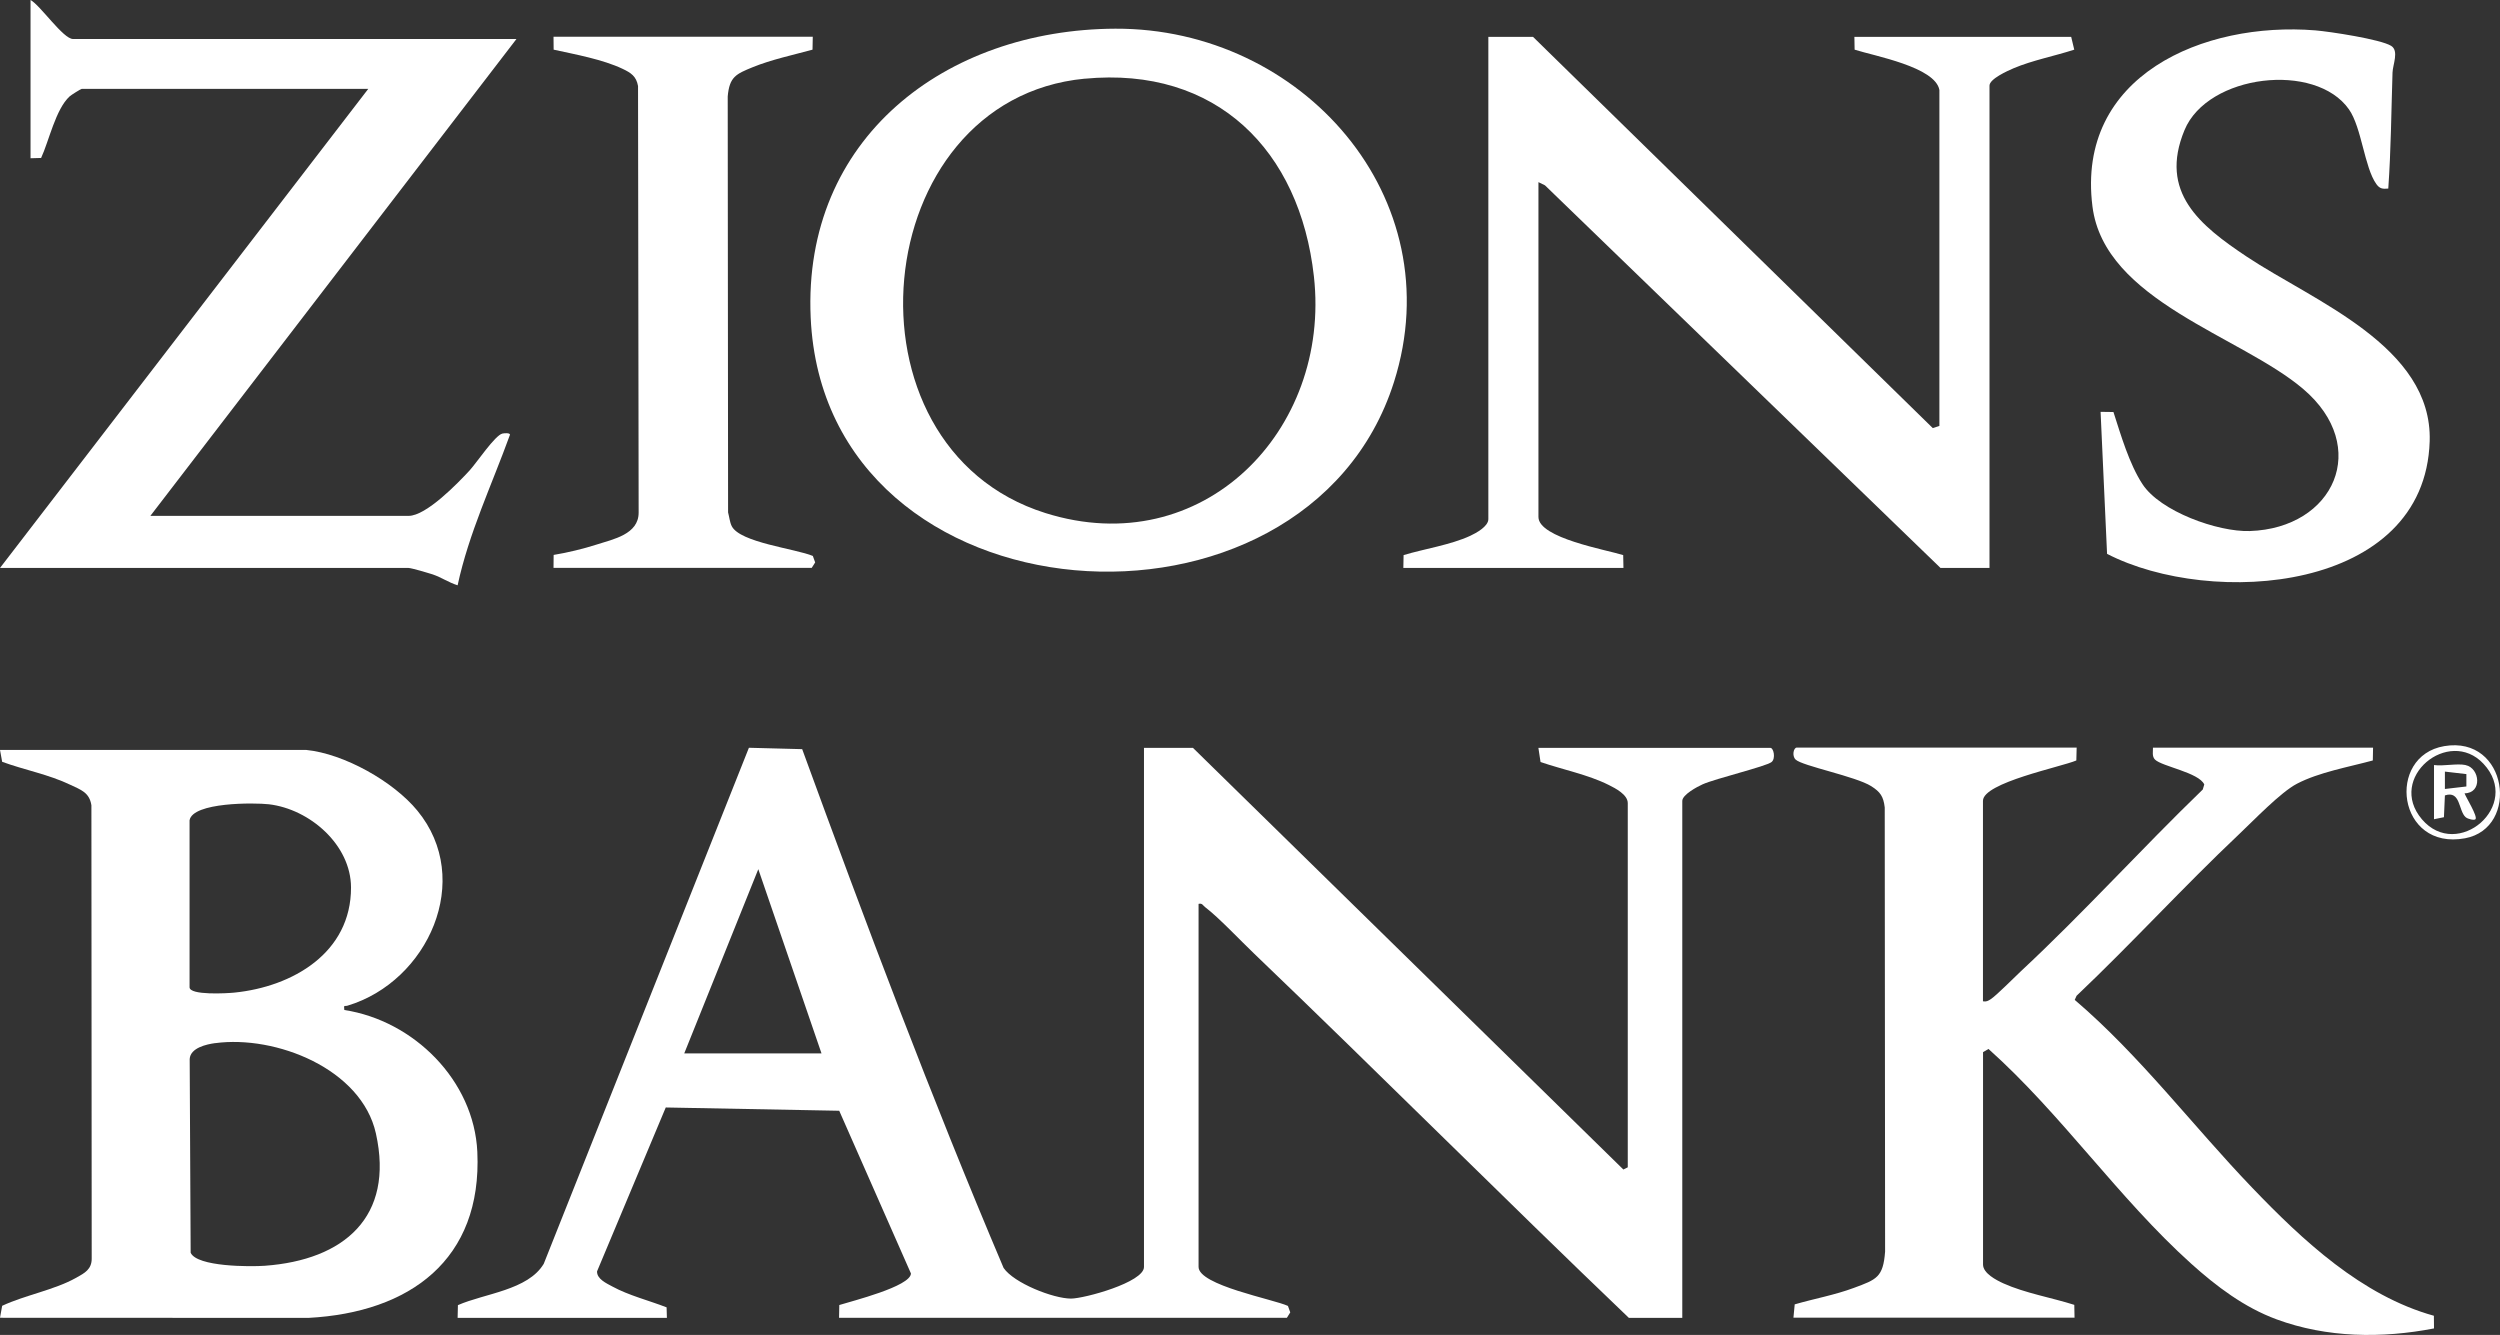
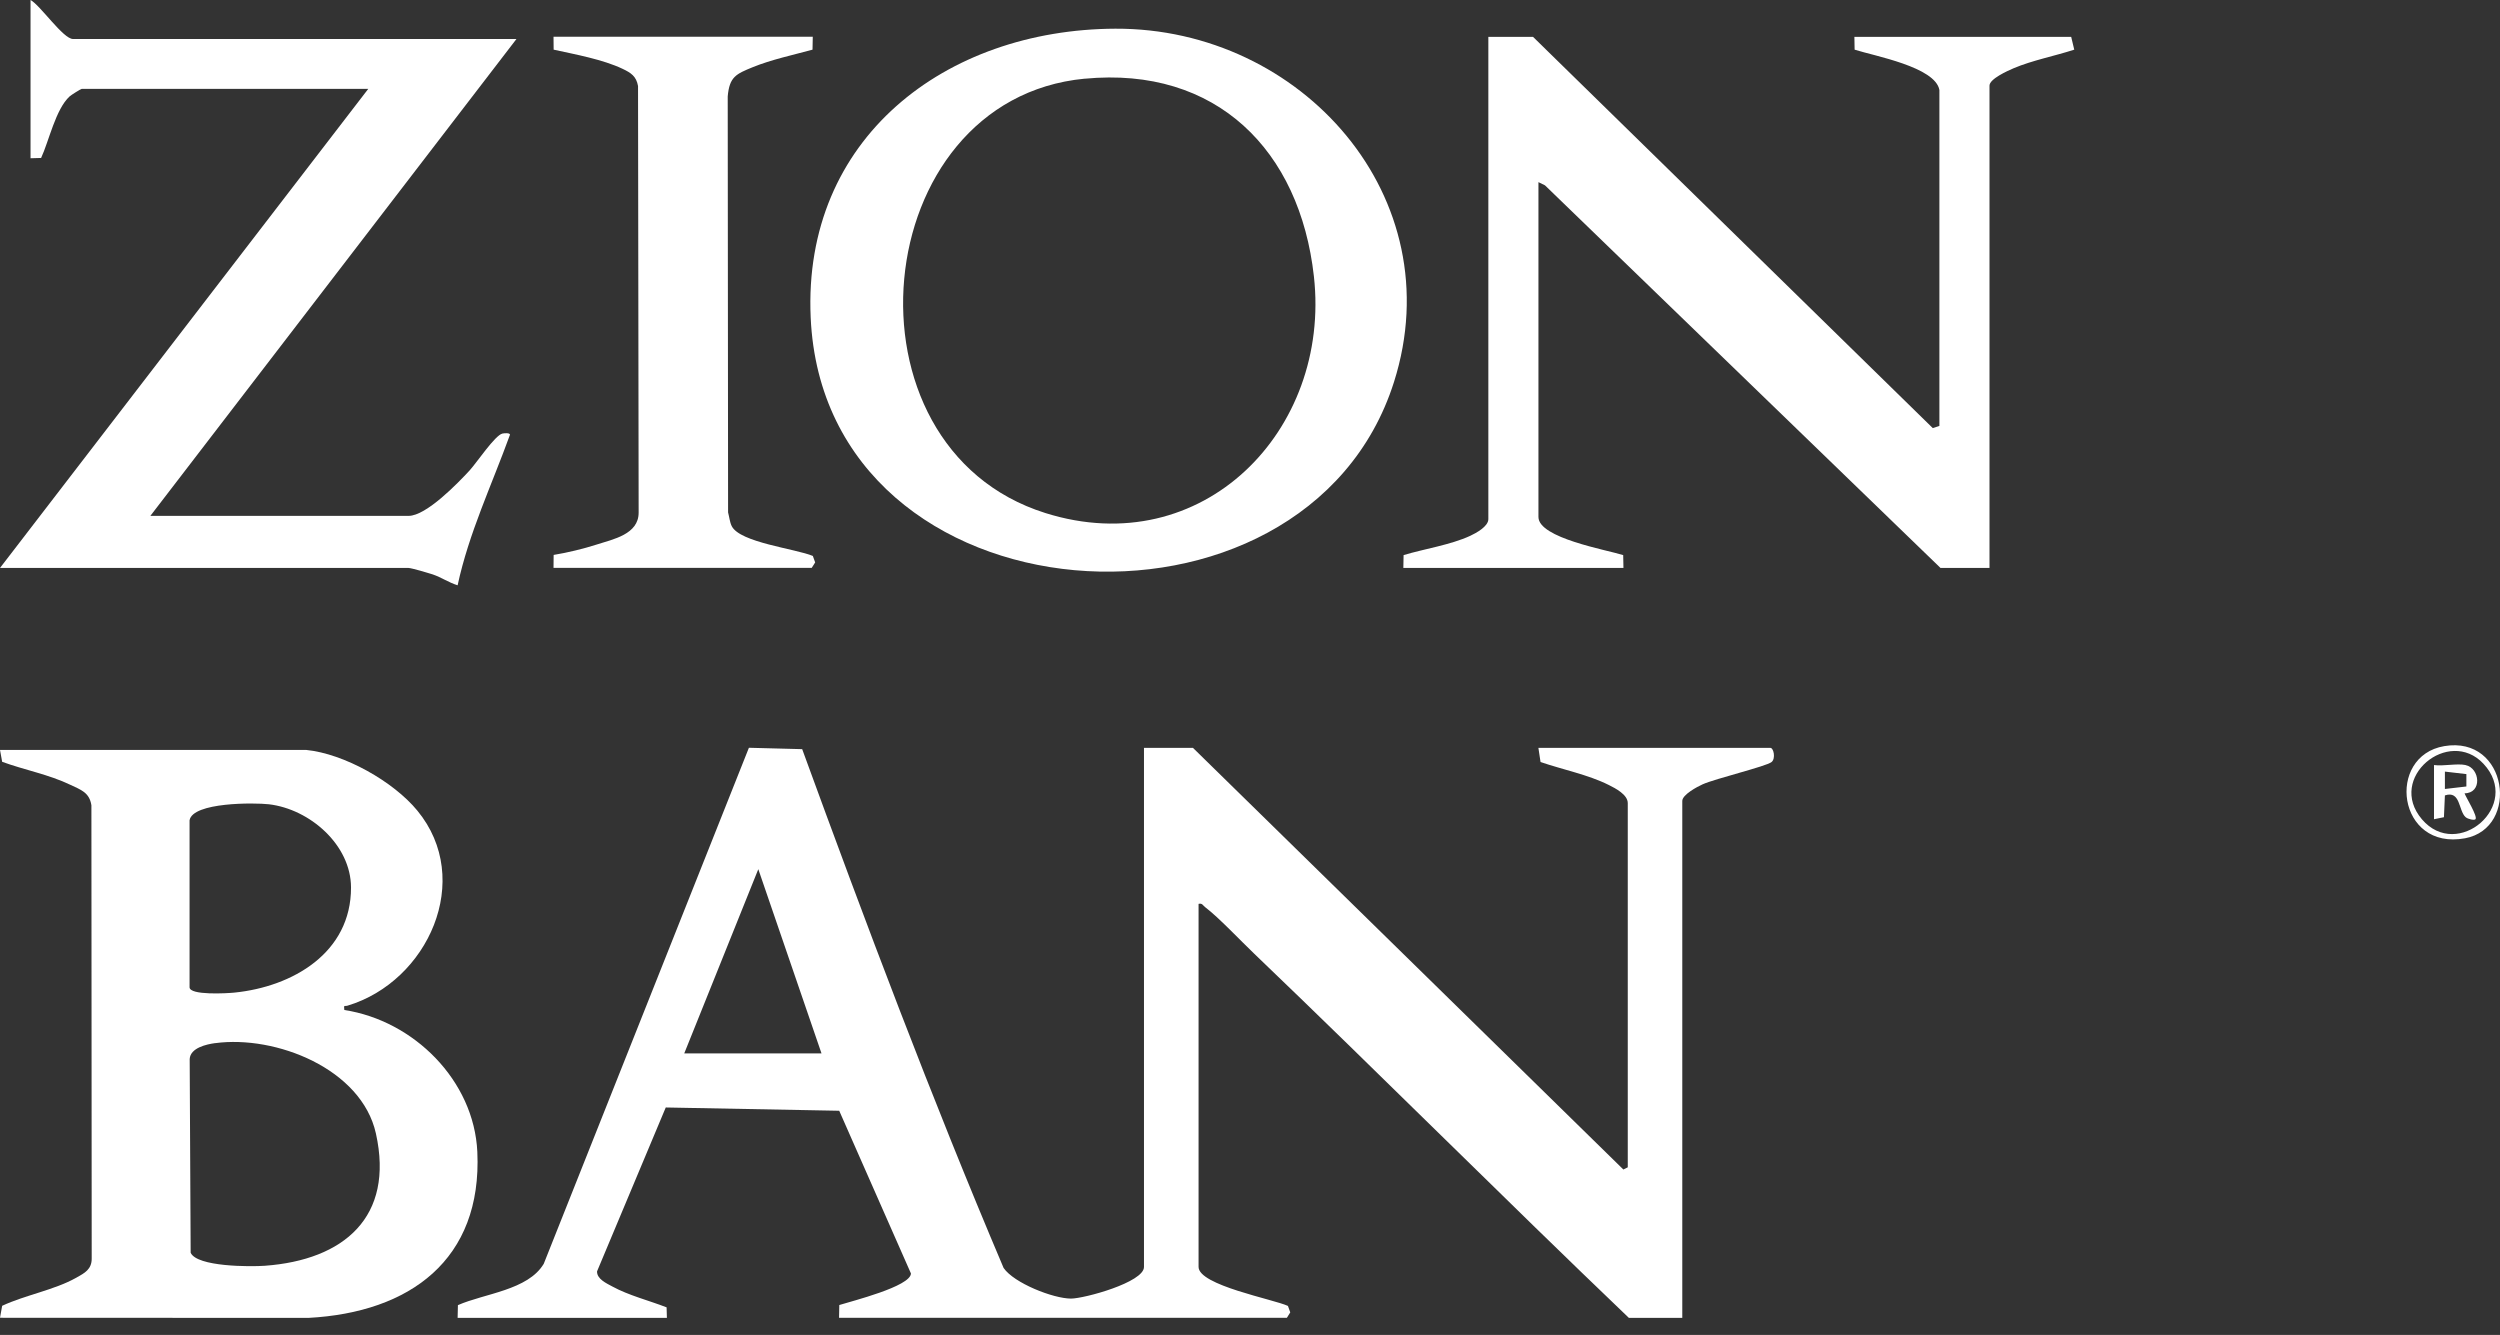
<svg xmlns="http://www.w3.org/2000/svg" width="103" height="55" viewBox="0 0 103 55" fill="none">
  <rect x="0" y="0" width="103" height="55" fill="#333333" stroke="none" />
  <path d="M18.854 54.294L18.866 53.772C19.954 53.291 21.754 53.159 22.403 52.067L30.855 30.808L33.05 30.865C35.671 38.045 38.362 45.203 41.348 52.239C41.773 52.862 43.39 53.5 44.125 53.502C44.666 53.502 47.132 52.832 47.132 52.2V30.813H49.151L66.883 48.184L67.064 48.093V33.09C67.064 32.737 66.555 32.479 66.287 32.344C65.438 31.917 64.373 31.706 63.47 31.395L63.382 30.813H72.943C73.071 30.813 73.167 31.248 72.99 31.395C72.77 31.576 70.672 32.077 70.146 32.315C69.927 32.413 69.31 32.742 69.31 32.999V54.297H67.11C61.924 49.339 56.853 44.254 51.672 39.291C51.102 38.747 50.222 37.81 49.65 37.373C49.558 37.304 49.536 37.201 49.381 37.24V52.197C49.381 52.955 52.466 53.527 53.063 53.804L53.159 54.071L53.019 54.294H34.569L34.579 53.767C35.082 53.608 37.518 53.002 37.531 52.467L34.576 45.763L27.429 45.628L24.598 52.381C24.59 52.695 24.98 52.869 25.229 53.004C25.907 53.374 26.741 53.581 27.464 53.863L27.476 54.297H18.857L18.854 54.294ZM33.846 43.4L31.242 35.81L28.191 43.4H33.846Z" fill="white" />
  <path d="M12.615 30.897C14.178 31.054 16.205 32.194 17.194 33.397C19.537 36.24 17.633 40.437 14.319 41.433C14.191 41.472 14.159 41.376 14.186 41.612C17.044 42.051 19.53 44.511 19.666 47.458C19.87 51.908 16.879 54.074 12.708 54.297L0 54.292L0.089 53.799C1.046 53.352 2.229 53.154 3.144 52.641C3.482 52.452 3.786 52.298 3.778 51.841L3.766 33.178C3.685 32.648 3.327 32.538 2.905 32.337C2.012 31.907 1.016 31.726 0.089 31.387L0 30.897H12.615ZM7.81 40.675C7.81 41.018 9.367 40.925 9.65 40.896C12.062 40.655 14.467 39.252 14.462 36.566C14.459 34.805 12.758 33.333 11.078 33.136C10.486 33.068 7.941 33.046 7.81 33.796V40.675ZM8.866 42.976C8.491 43.027 7.847 43.175 7.815 43.628L7.855 51.613C8.119 52.197 10.316 52.192 10.906 52.15C14.173 51.913 16.25 50.141 15.488 46.702C14.896 44.031 11.357 42.642 8.864 42.978L8.866 42.976Z" fill="white" />
-   <path d="M85.558 30.808L85.545 31.331C84.931 31.596 81.698 32.243 81.698 32.994V41.254C81.839 41.278 81.905 41.239 82.016 41.168C82.246 41.021 82.998 40.26 83.271 40.005C85.846 37.606 88.221 34.974 90.754 32.528L90.816 32.32C90.594 31.829 89.079 31.579 88.788 31.297C88.653 31.164 88.707 30.965 88.702 30.804H97.77L97.76 31.331C96.769 31.601 95.548 31.814 94.638 32.288C93.965 32.636 92.855 33.799 92.246 34.373C89.962 36.532 87.836 38.862 85.555 41.026L85.479 41.195C88.189 43.511 90.332 46.373 92.788 48.932C94.868 51.1 97.304 53.384 100.276 54.209L100.281 54.731C98.133 55.148 95.866 55.121 93.797 54.358C92.466 53.868 91.314 52.997 90.273 52.06C87.279 49.364 84.941 45.912 81.925 43.216L81.701 43.349V52.099C81.701 52.462 82.253 52.744 82.537 52.874C83.422 53.274 84.529 53.463 85.461 53.76L85.471 54.287H73.89L73.942 53.74C74.748 53.505 75.594 53.355 76.383 53.06C77.313 52.715 77.587 52.629 77.666 51.567L77.651 33.267C77.597 32.815 77.473 32.631 77.096 32.391C76.46 31.988 74.252 31.557 73.979 31.294C73.819 31.14 73.897 30.801 74.026 30.801H85.563L85.558 30.808Z" fill="white" />
  <path d="M79.903 3.707C79.732 2.757 77.222 2.306 76.41 2.046L76.401 1.518H85.333L85.459 2.046C84.653 2.308 83.73 2.485 82.956 2.814C82.717 2.917 81.967 3.25 81.967 3.528V23.398H79.947L63.653 7.636L63.384 7.504V21.3C63.384 22.169 66.191 22.652 66.876 22.87L66.886 23.398H57.818L57.828 22.87C58.691 22.61 59.764 22.451 60.575 22.075C60.822 21.96 61.32 21.688 61.32 21.389V1.518H63.16L79.631 17.638L79.903 17.547V3.707Z" fill="white" />
  <path d="M45.95 1.182C53.635 1.151 59.843 8.134 57.433 15.737C53.805 27.178 33.974 25.861 33.4 13.082C33.067 5.706 38.941 1.212 45.953 1.182H45.95ZM44.69 3.241C35.711 4.099 34.379 18.408 43.072 21.138C49.544 23.172 54.841 17.741 54.133 11.387C53.556 6.199 50.121 2.723 44.688 3.243L44.69 3.241Z" fill="white" />
  <path d="M21.278 1.607L6.195 21.254H16.834C17.562 21.254 18.859 19.912 19.35 19.38C19.636 19.068 20.395 17.932 20.699 17.863C20.775 17.846 21.005 17.827 21.012 17.908C20.267 19.968 19.318 21.958 18.854 24.114C18.494 24.004 18.188 23.788 17.826 23.665C17.66 23.609 16.945 23.4 16.834 23.4H0L15.172 3.662H3.366C3.332 3.662 2.932 3.913 2.868 3.972C2.294 4.497 2.02 5.802 1.694 6.508L1.258 6.52V0C1.665 0.221 2.602 1.607 3.009 1.607H21.278Z" fill="white" />
-   <path d="M98.394 7.769C98.162 7.791 98.044 7.776 97.906 7.585C97.413 6.898 97.302 5.257 96.779 4.509C95.4 2.534 90.956 3.059 90.002 5.36C88.939 7.921 90.638 9.29 92.567 10.575C95.297 12.396 100.222 14.26 100.103 18.177C99.913 24.418 91.104 25.034 86.811 22.819L86.544 16.968L87.074 16.975C87.38 17.925 87.723 19.107 88.266 19.941C88.998 21.07 91.371 21.921 92.69 21.879C96.172 21.764 97.689 18.408 94.895 16.029C92.315 13.831 86.7 12.405 86.209 8.505C85.528 3.111 90.791 0.881 95.388 1.251C95.985 1.3 98.074 1.617 98.515 1.889C98.846 2.092 98.582 2.664 98.572 2.988C98.52 4.585 98.51 6.172 98.397 7.769H98.394Z" fill="white" />
  <path d="M33.486 1.518L33.476 2.046C32.68 2.264 31.777 2.456 31.015 2.767C30.327 3.049 30.053 3.162 29.982 3.972L29.997 21.111C30.046 21.29 30.066 21.514 30.147 21.676C30.487 22.355 32.773 22.605 33.489 22.905L33.585 23.172L33.444 23.395H22.805L22.81 22.863C23.39 22.767 24.021 22.615 24.581 22.436C25.271 22.215 26.312 22.012 26.312 21.121L26.287 3.545C26.216 3.142 25.996 3 25.651 2.836C24.835 2.448 23.695 2.24 22.81 2.046L22.805 1.514H33.489L33.486 1.518Z" fill="white" />
  <path d="M100.705 30.74C103.327 30.296 103.825 34.115 101.561 34.537C98.767 35.057 98.291 31.149 100.705 30.74ZM102.315 31.463C100.892 29.945 98.323 32.042 99.785 33.757C101.248 35.472 103.931 33.185 102.315 31.463Z" fill="white" />
  <path d="M101.583 31.522C102.175 31.647 102.279 32.678 101.539 32.685C101.598 32.854 102.098 33.649 101.987 33.755C101.936 33.804 101.679 33.75 101.583 33.666C101.285 33.404 101.381 32.553 100.73 32.771L100.69 33.669L100.281 33.752V31.52C100.663 31.574 101.23 31.444 101.583 31.52V31.522ZM101.615 31.893L100.73 31.79V32.506L101.615 32.403V31.893Z" fill="white" />
</svg>